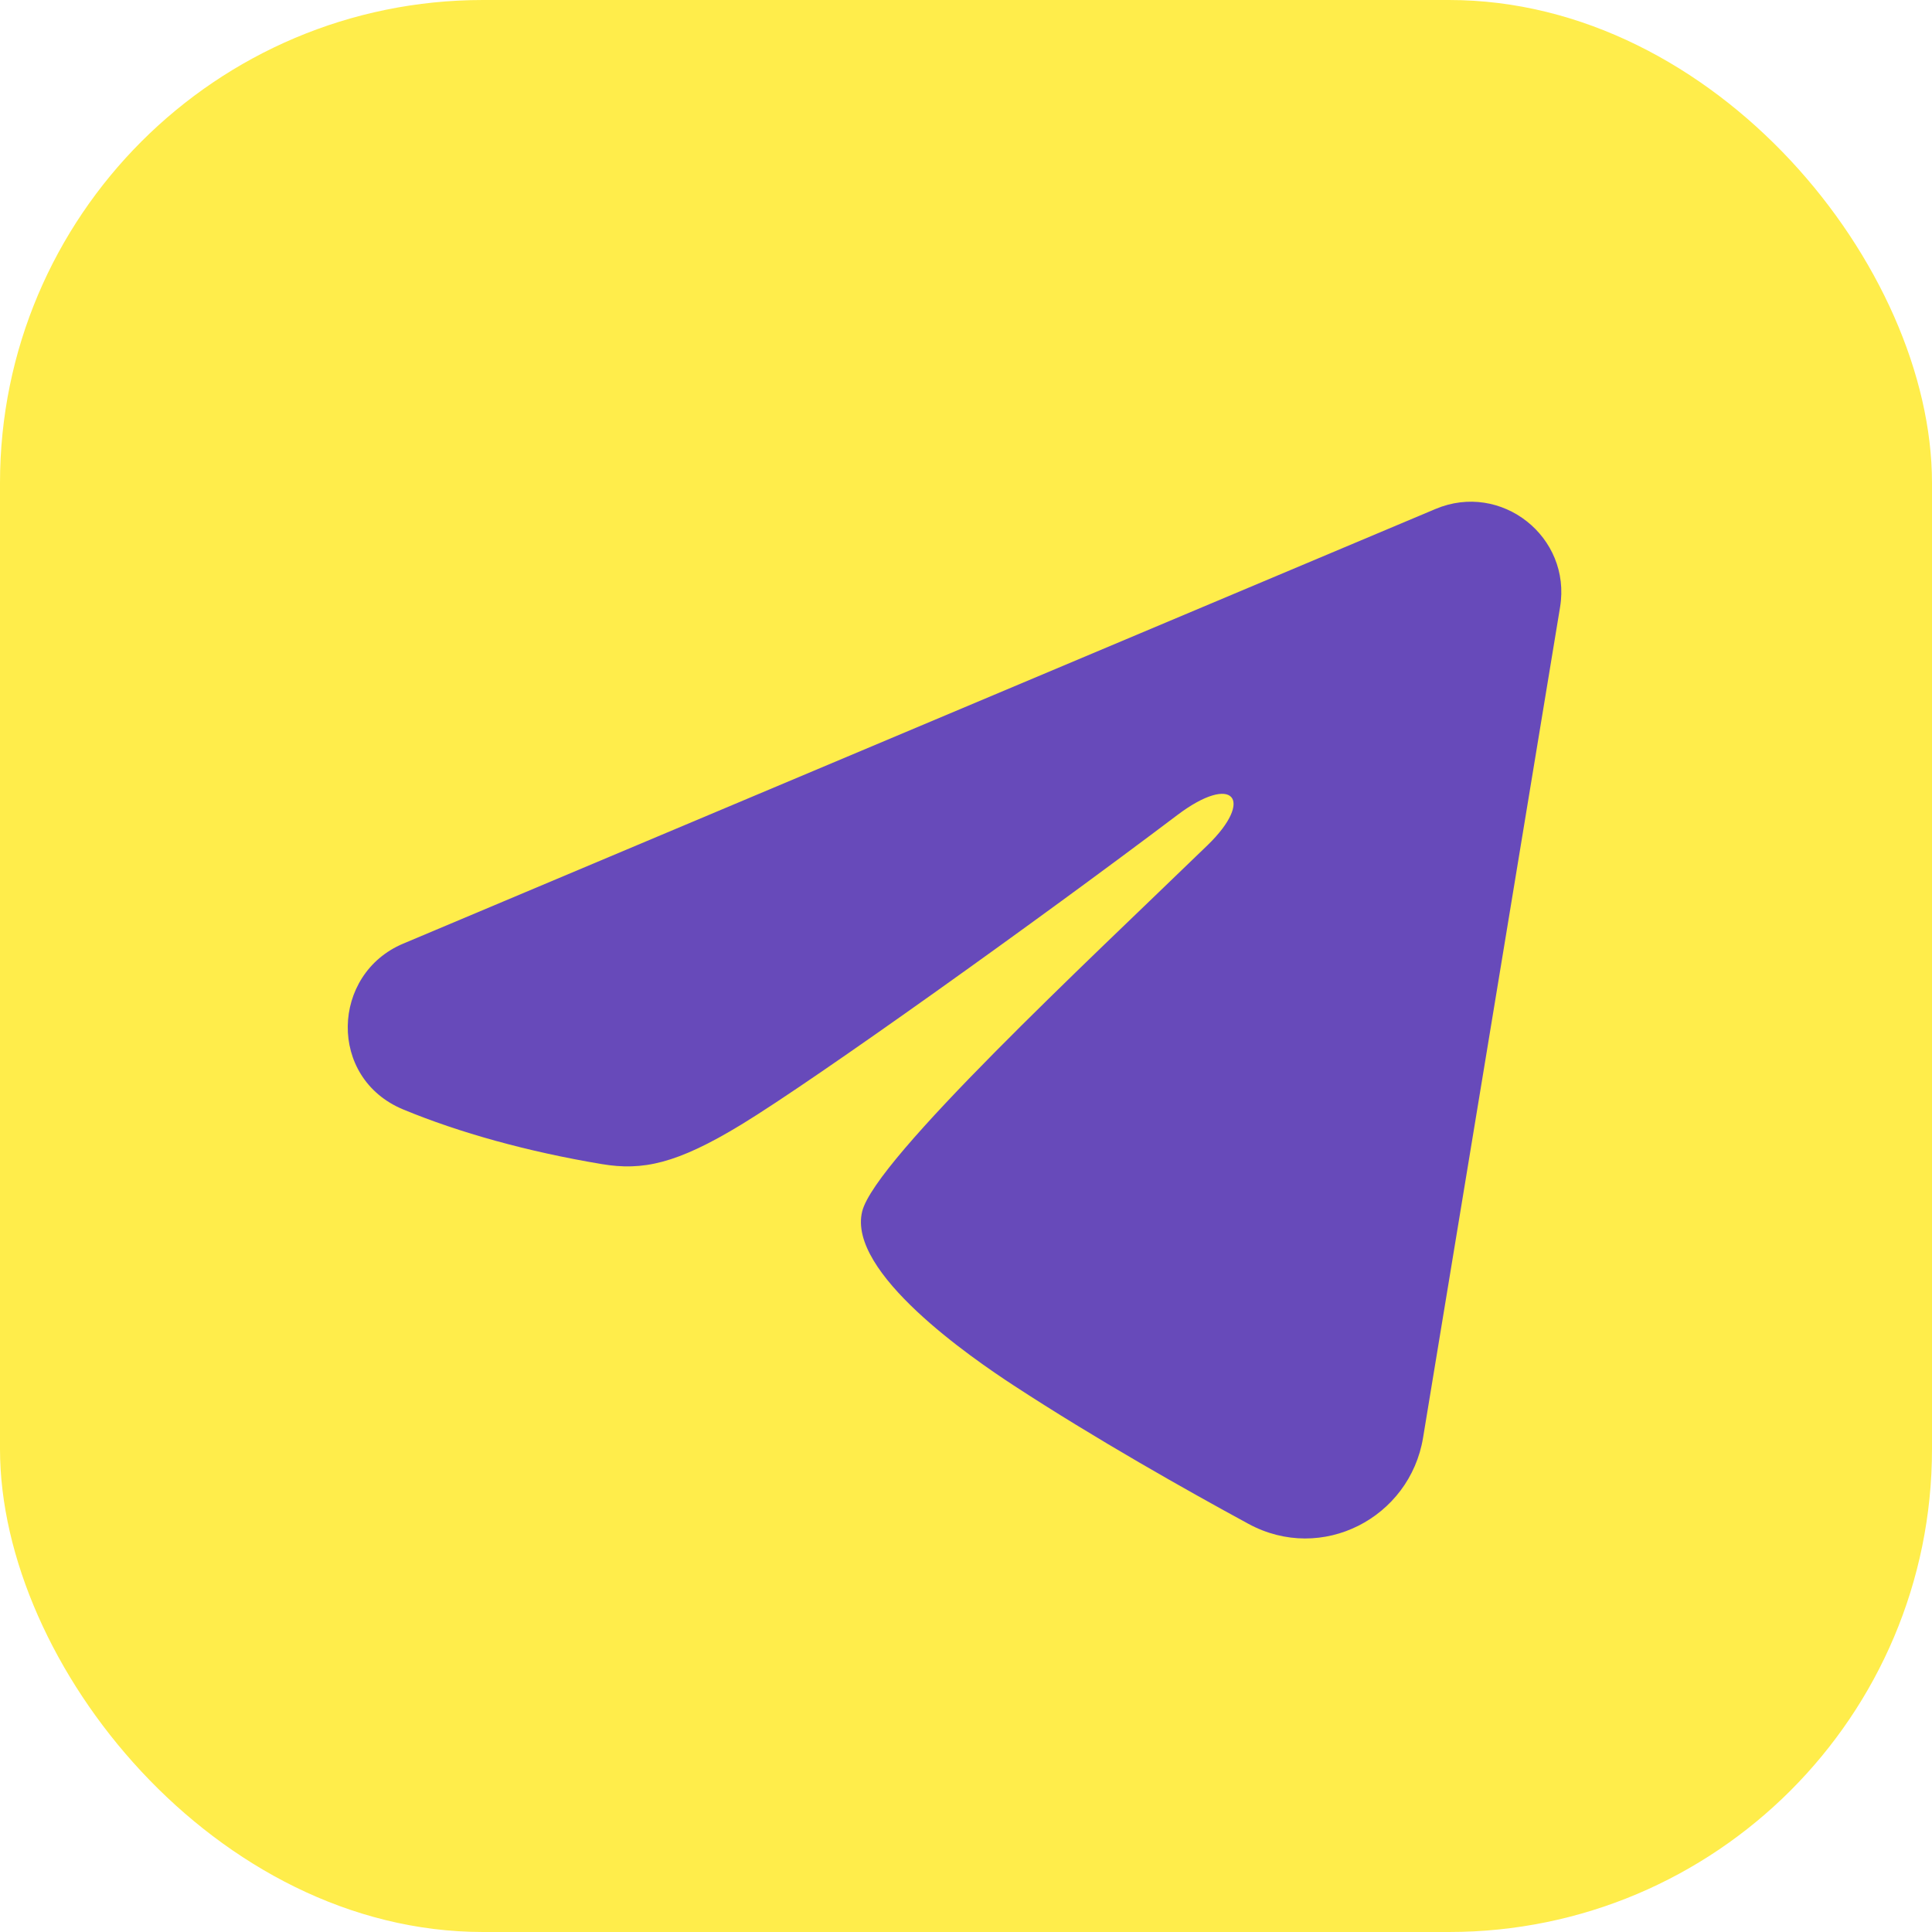
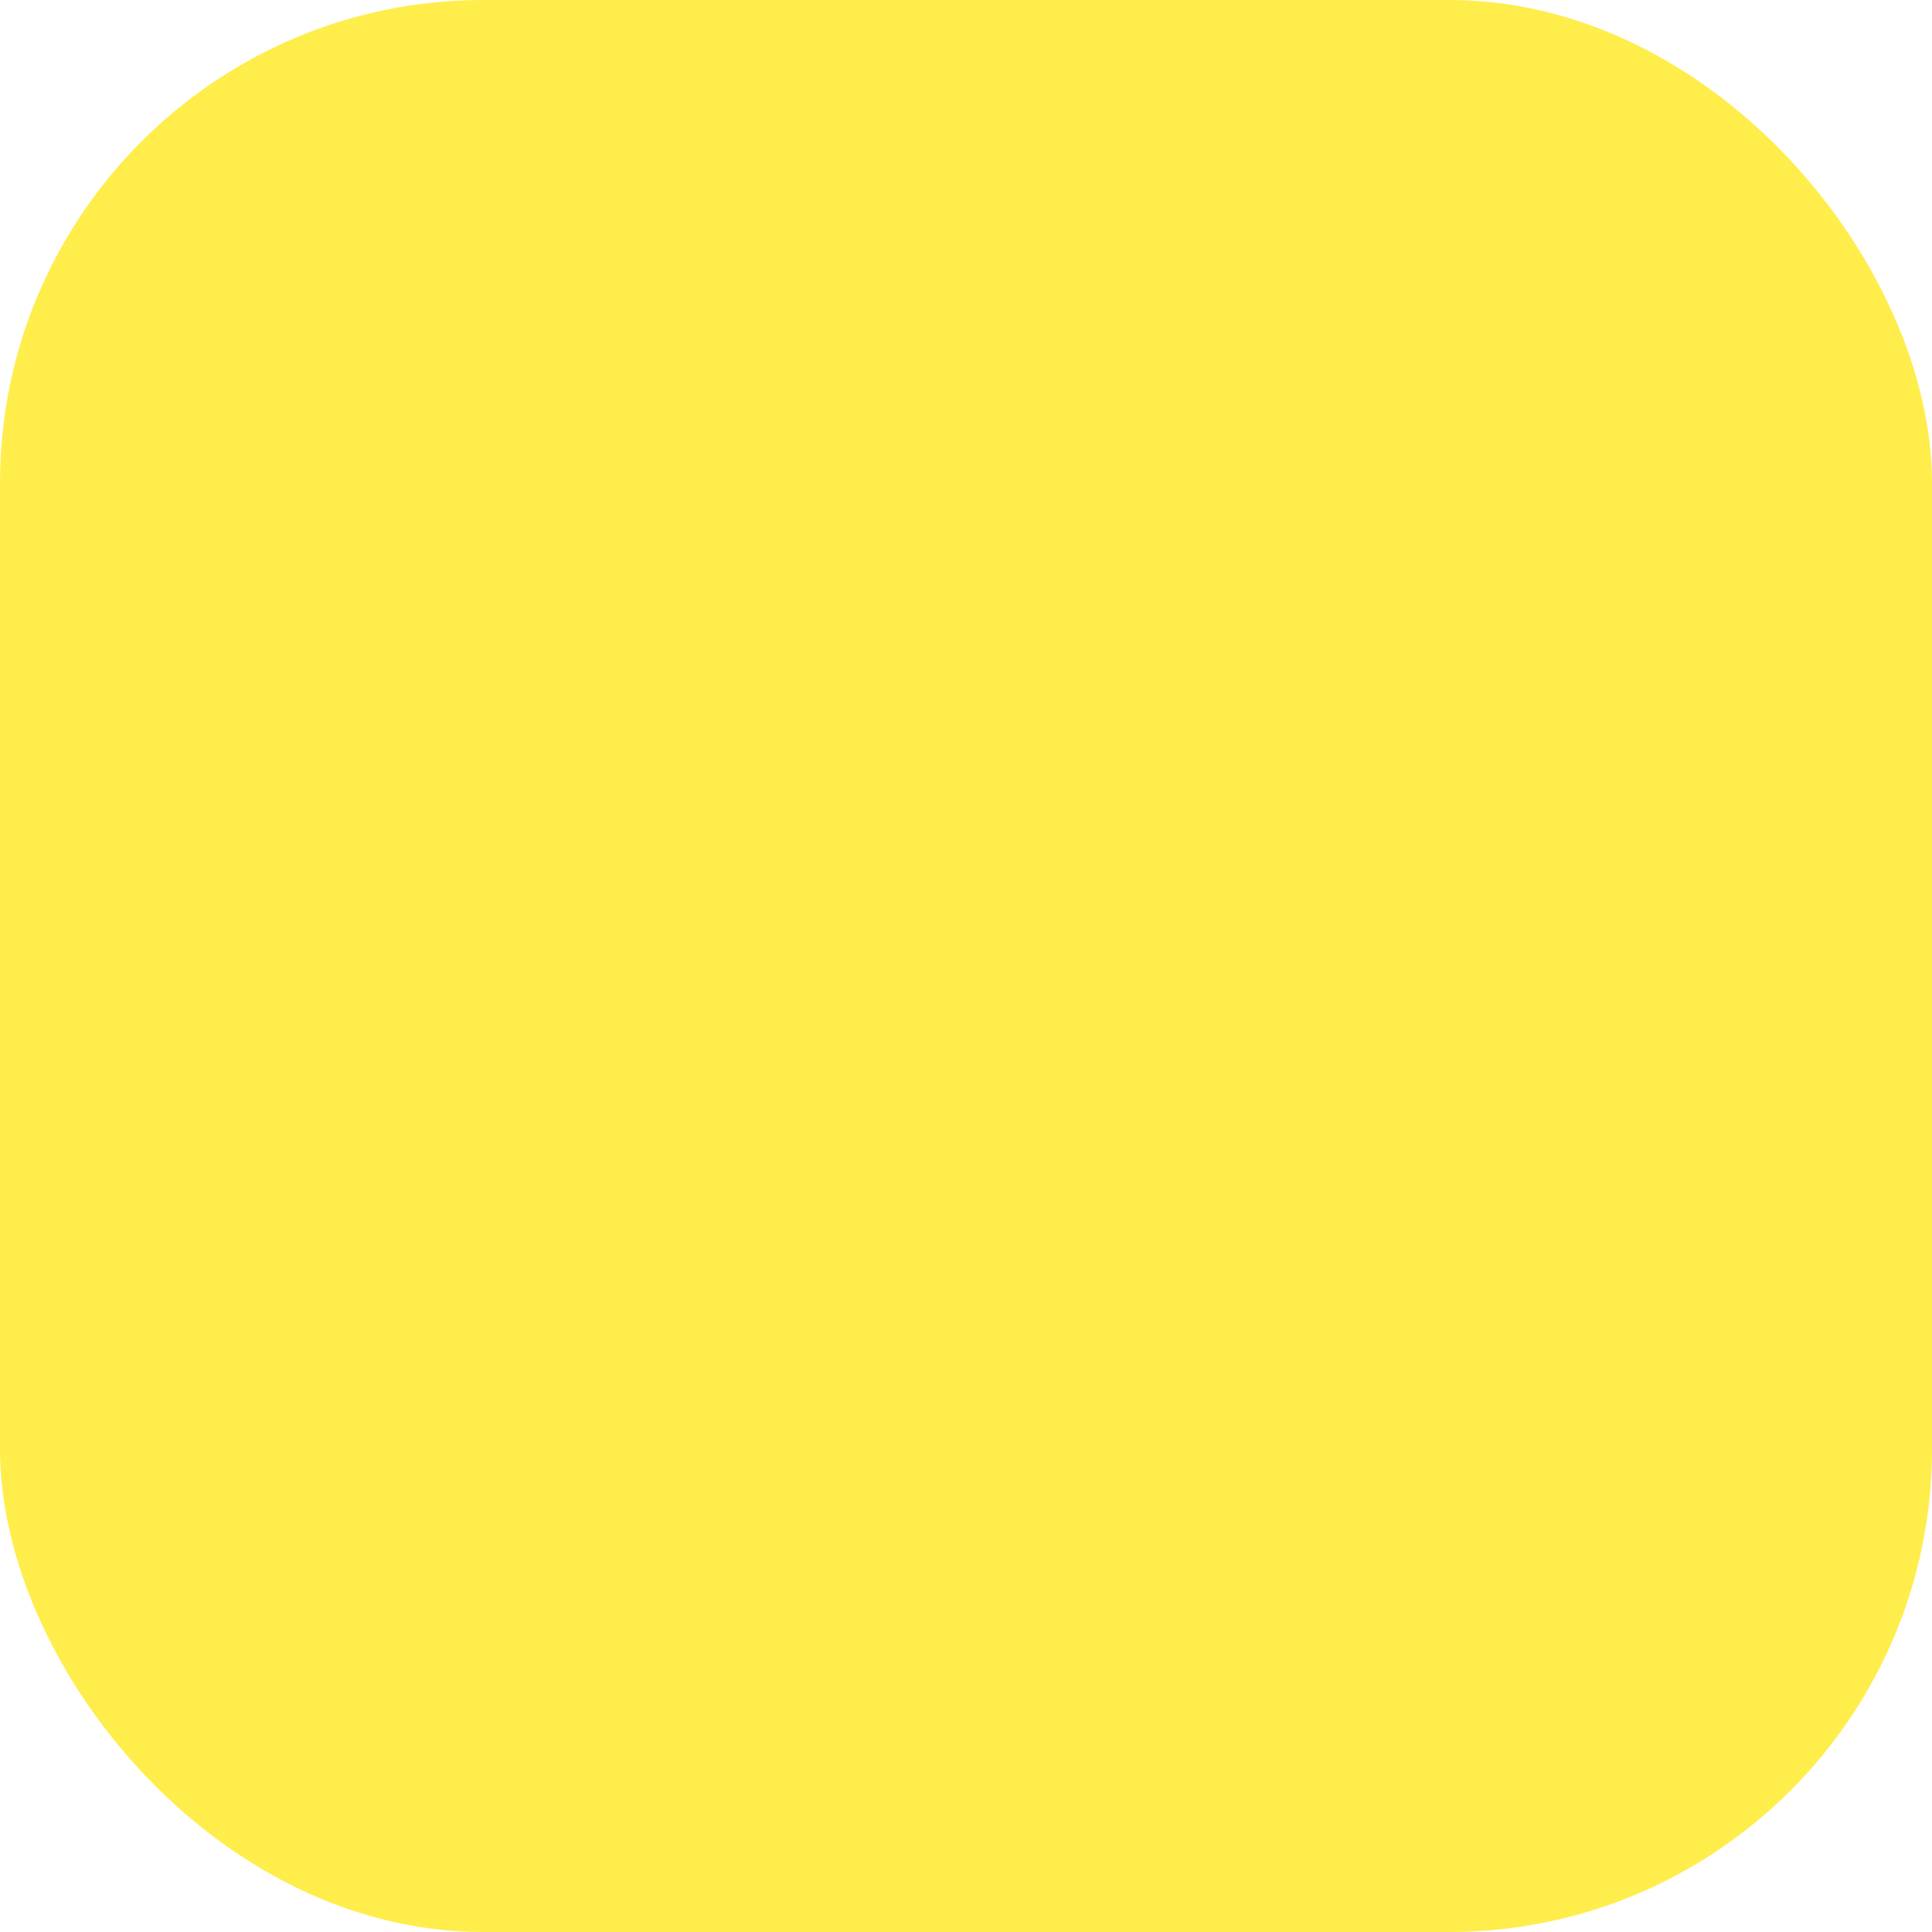
<svg xmlns="http://www.w3.org/2000/svg" width="80" height="80" viewBox="0 0 80 80" fill="none">
  <rect width="80" height="80" rx="20" fill="#FFED4B" />
  <g clip-path="url(#clip0_342_1181)">
-     <path fill-rule="evenodd" clip-rule="evenodd" d="M59.443 21.075C62.163 19.929 65.079 22.229 64.599 25.141L58.926 59.533C58.379 62.849 54.737 64.751 51.695 63.099C49.149 61.716 45.372 59.588 41.968 57.364C40.269 56.253 35.064 52.691 35.703 50.156C36.251 47.989 45 39.844 50 35C51.964 33.097 51.07 31.998 48.75 33.75C42.996 38.096 33.758 44.703 30.703 46.562C28.008 48.203 26.601 48.483 24.922 48.203C21.857 47.692 19.015 46.901 16.695 45.94C13.559 44.639 13.711 40.33 16.693 39.075L59.443 21.075Z" fill="#674ABA" />
-   </g>
+     </g>
  <defs>
    <clipPath id="clip0_342_1181">
      <rect width="60" height="60" fill="white" transform="translate(10 10)" />
    </clipPath>
  </defs>
</svg>